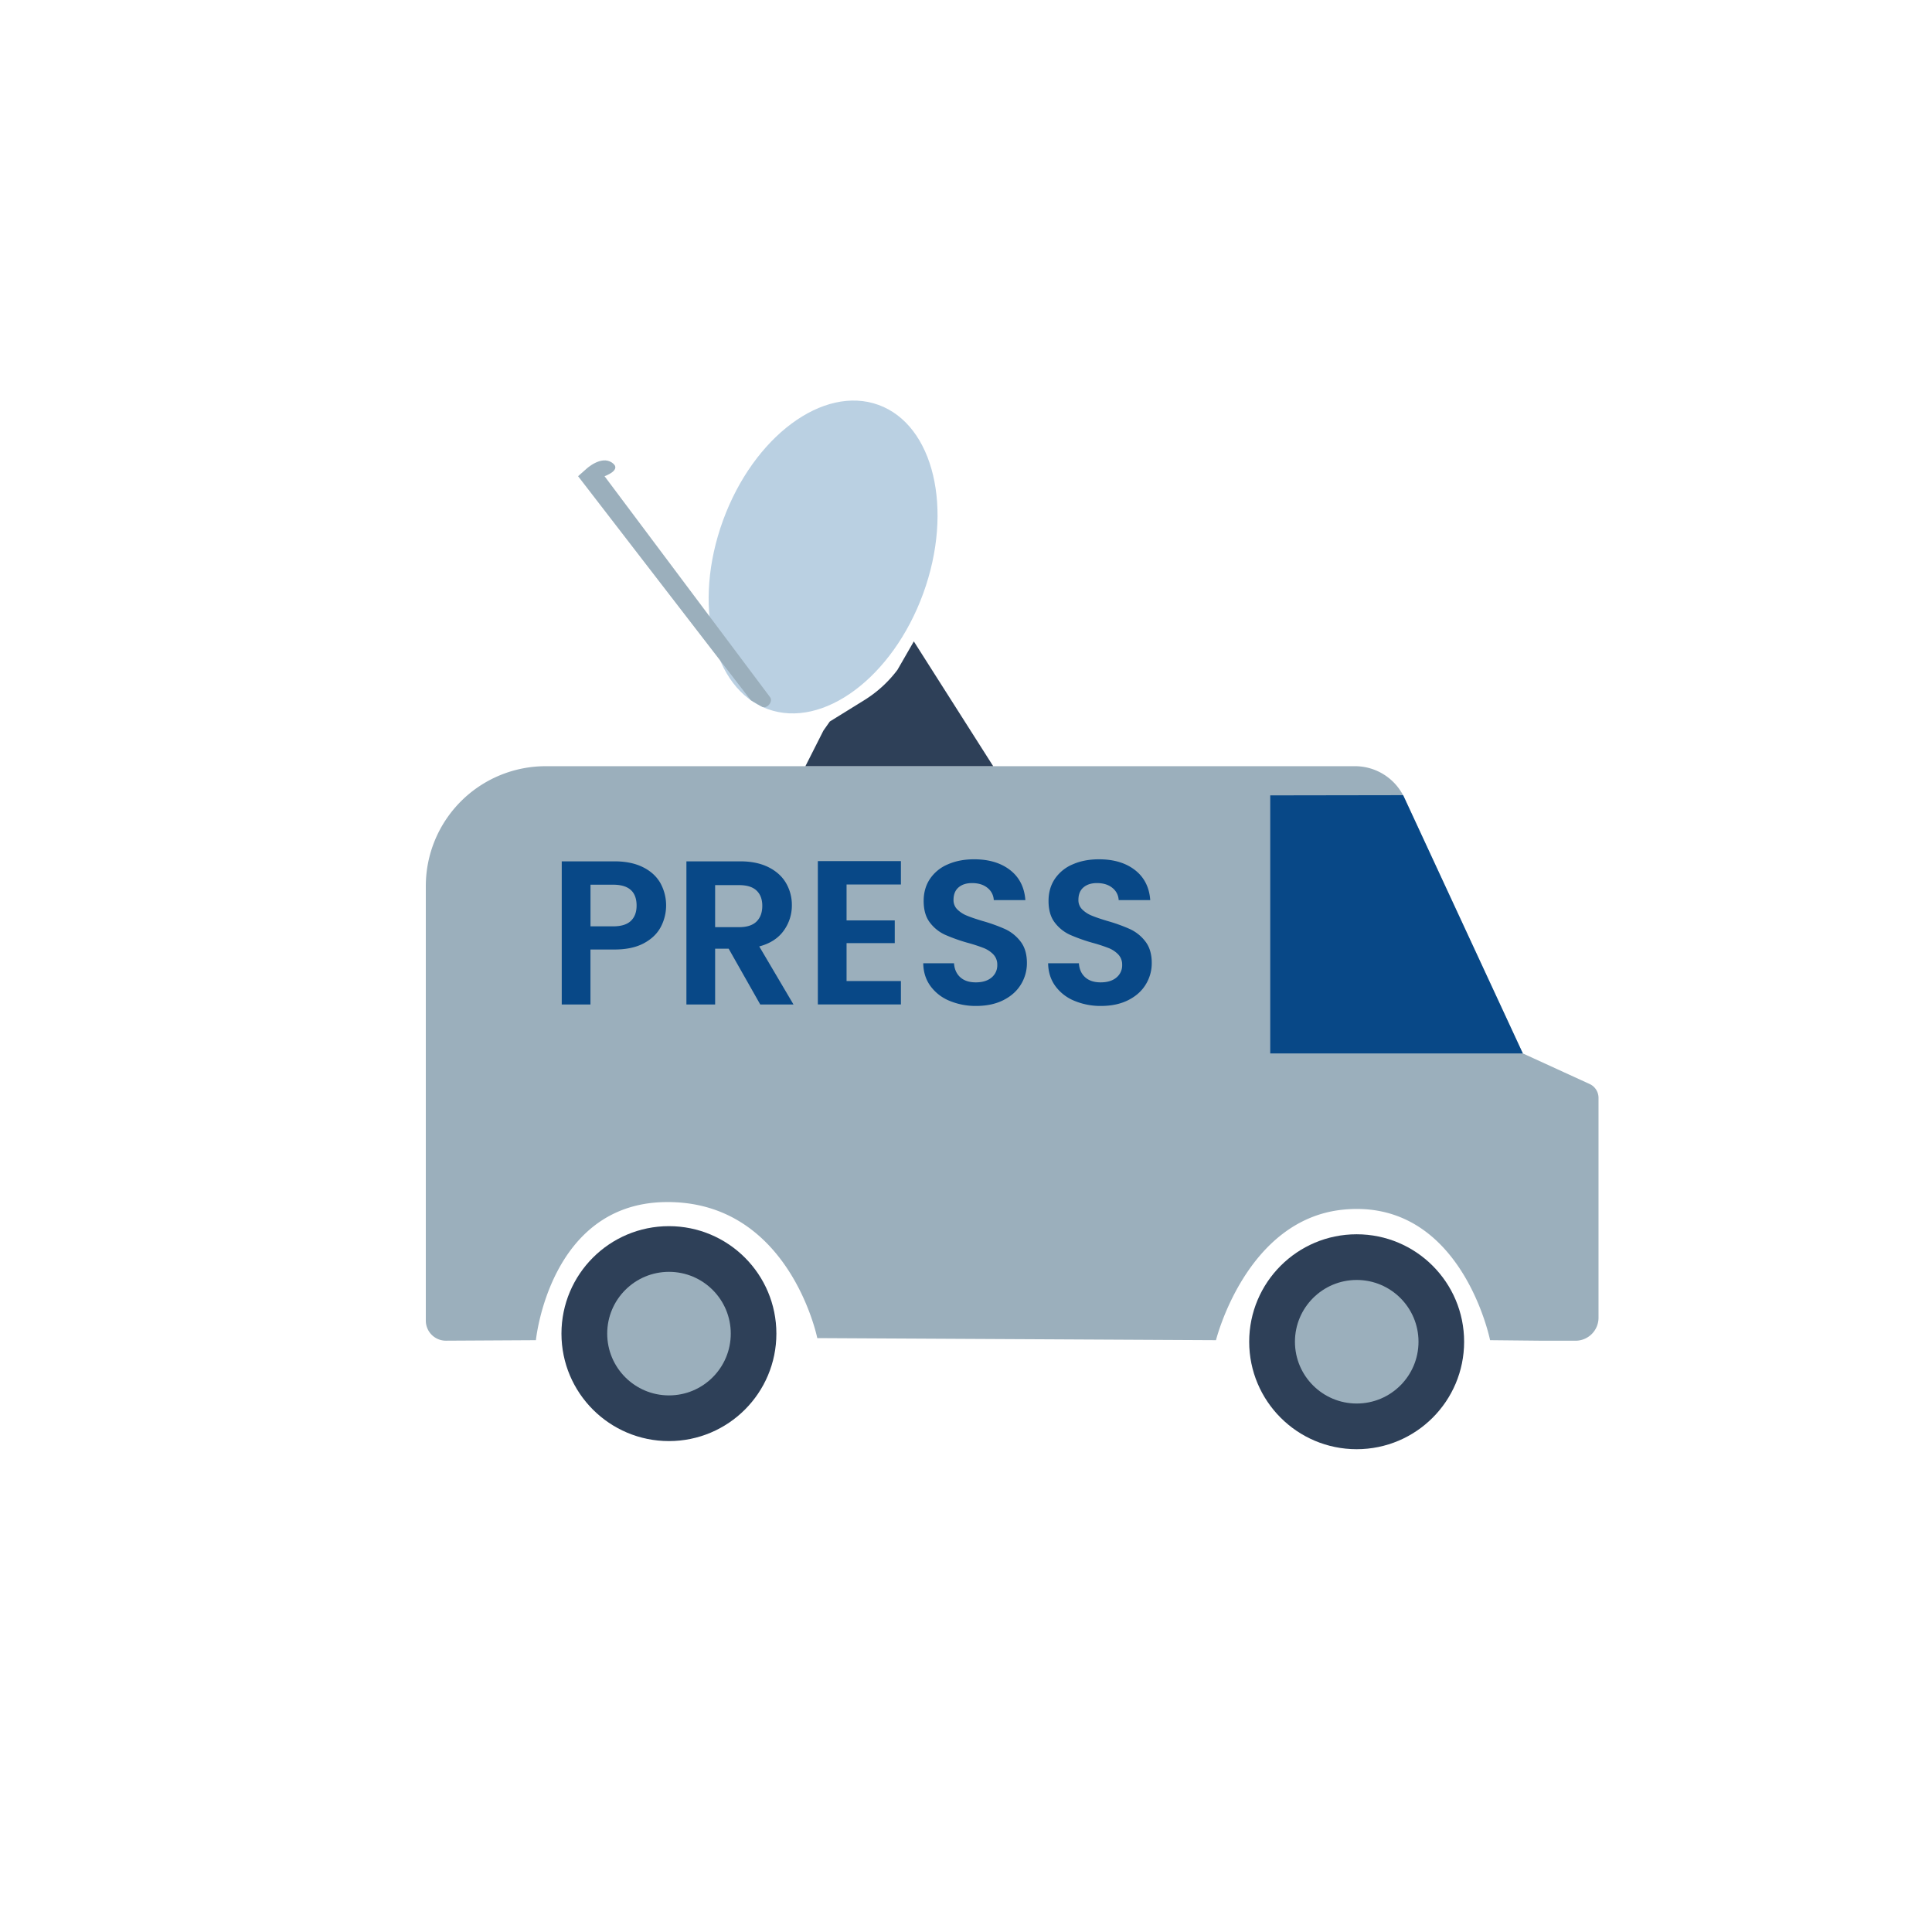
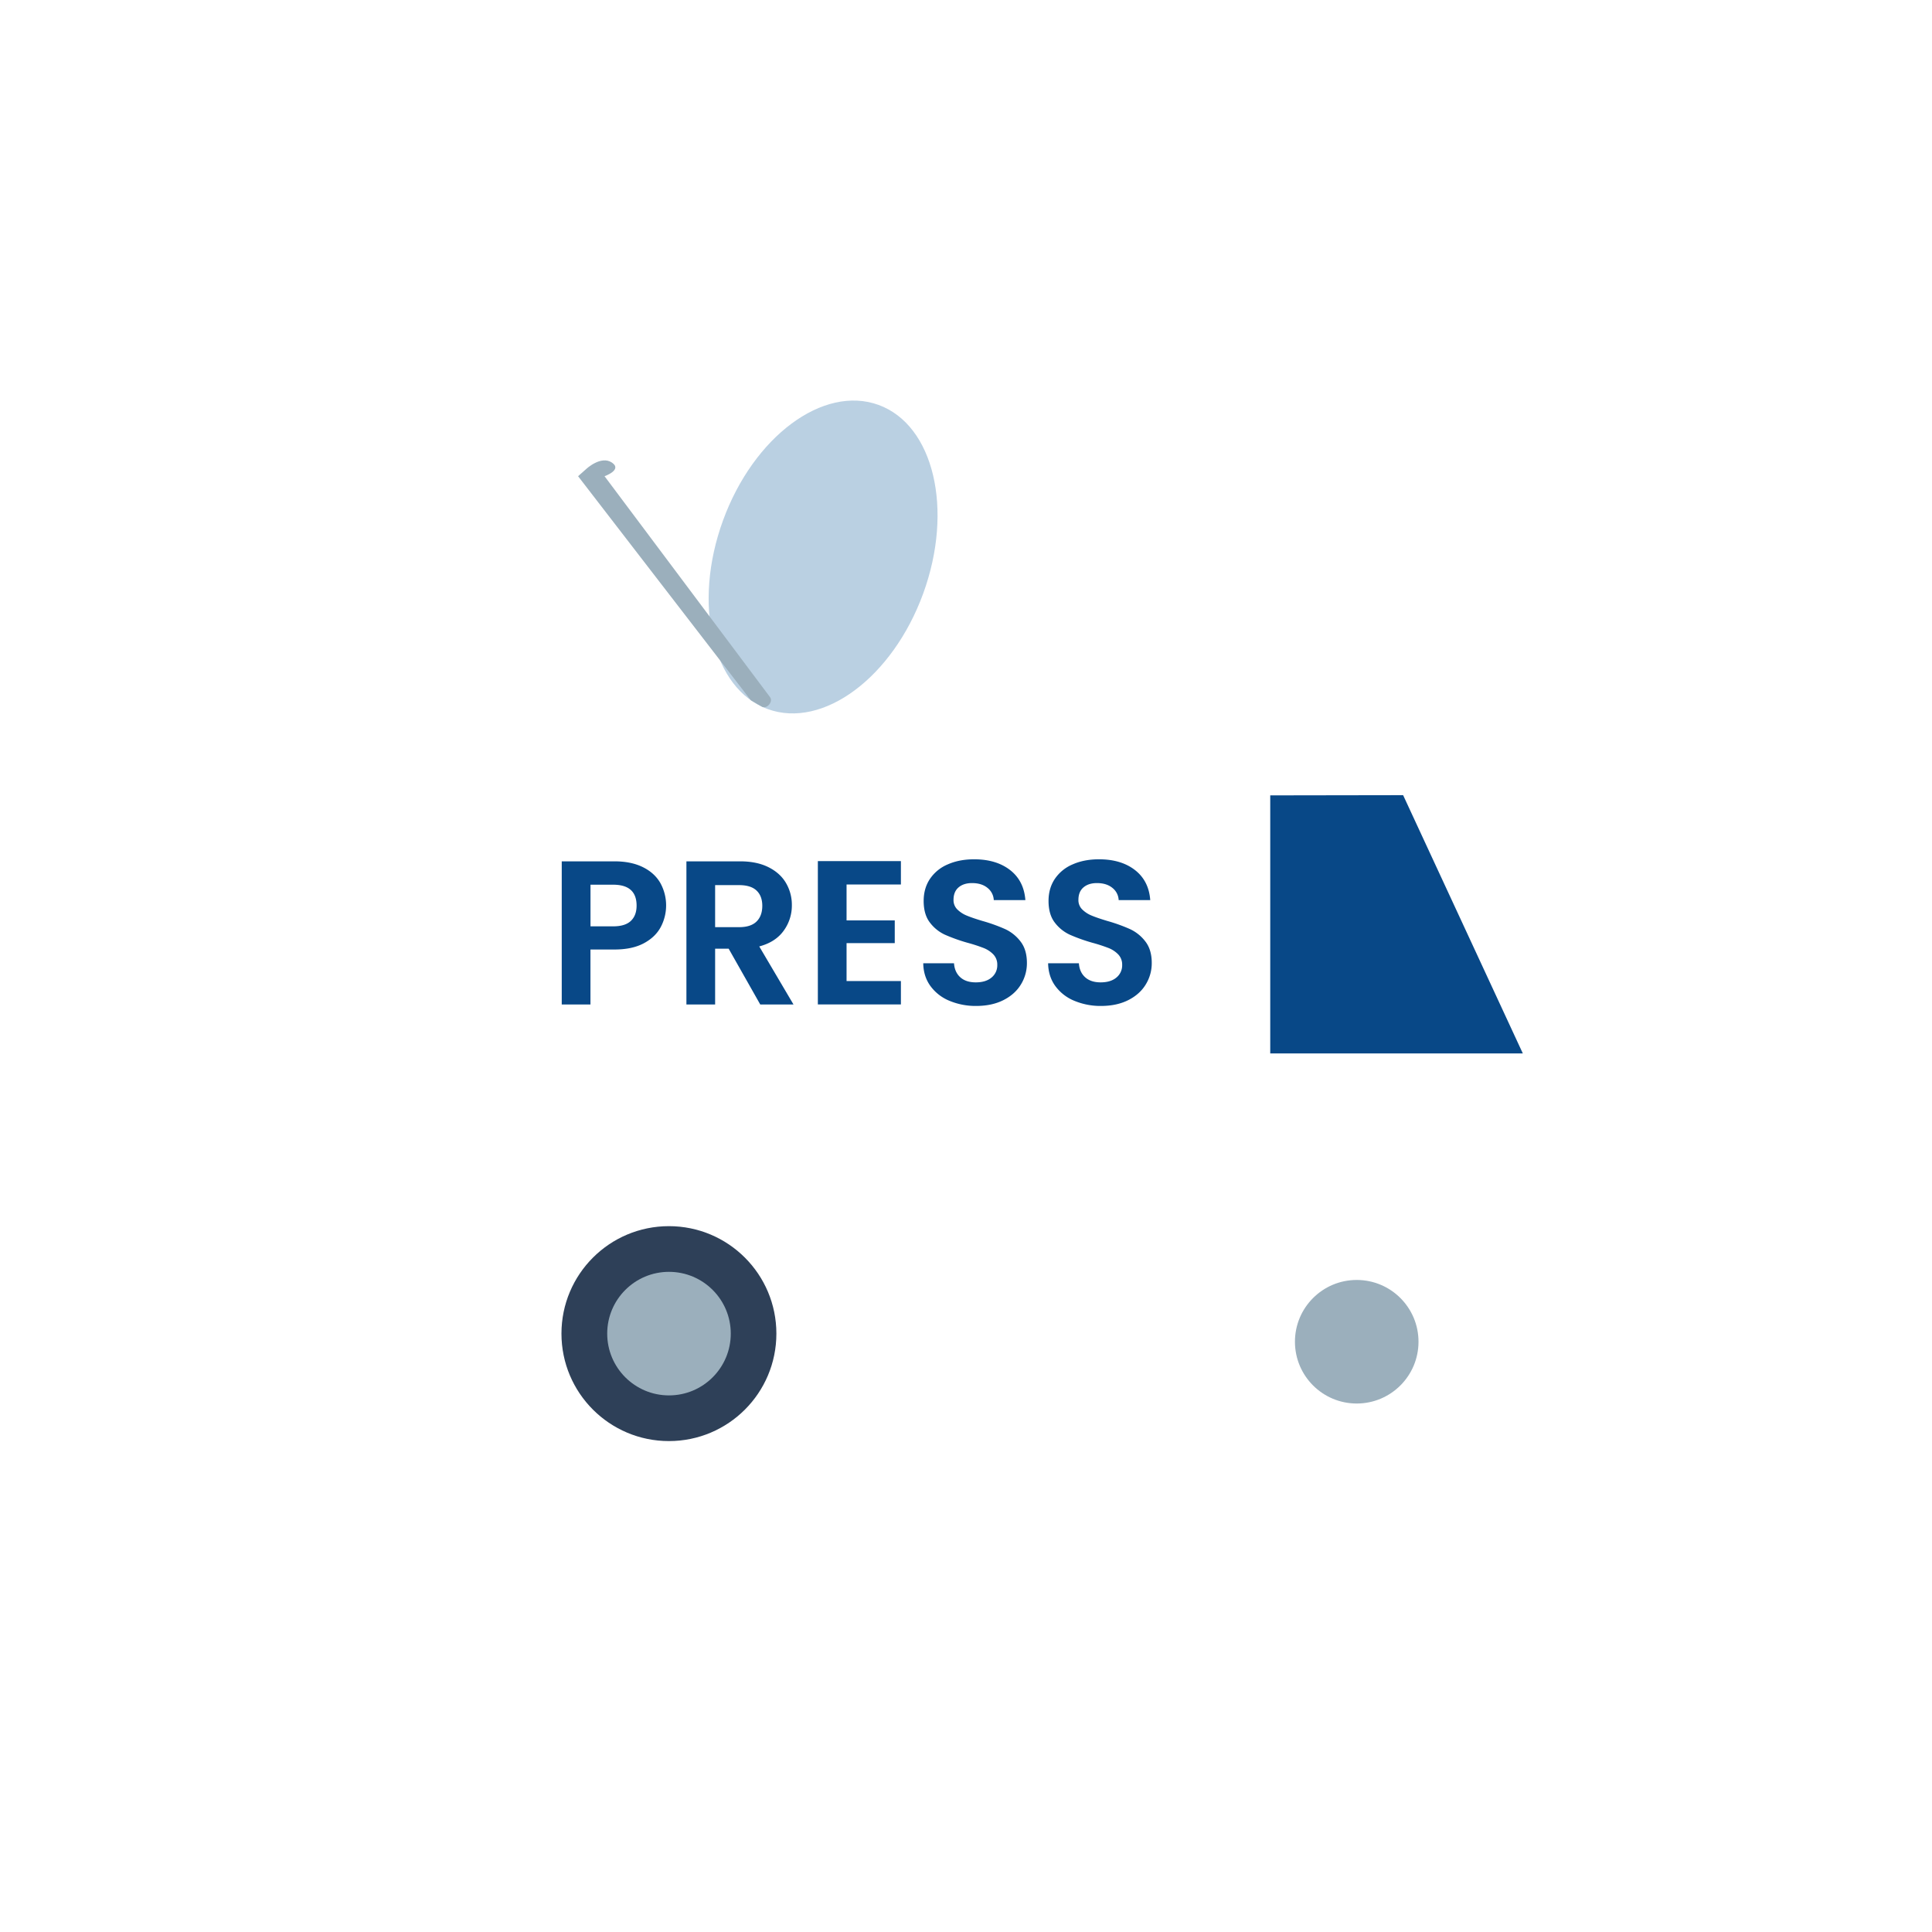
<svg xmlns="http://www.w3.org/2000/svg" data-name="Calque 2" id="Calque_2" viewBox="0 0 2296 2296">
  <defs>
    <style>.cls-1{fill:#9bafbc;}.cls-2{fill:#bad0e2;}.cls-3{fill:#2e4058;}.cls-4{fill:url(#D%C3%A9grad%C3%A9_sans_nom_12);}.cls-5{fill:#084887;}</style>
    <linearGradient gradientUnits="userSpaceOnUse" id="Dgrad_sans_nom_12" x1="1833.58" x2="1899.69" y1="1357.1" y2="1357.1">
      <stop offset="0.46" stop-color="#e7630a" />
      <stop offset="1" stop-color="#efa003" />
    </linearGradient>
  </defs>
  <title>press</title>
-   <path class="cls-1" d="M1829.25,1593.28l-58.43-.6s-33.87-168.61-174-155.19c-116,11.11-151.73,155.19-151.73,155.19l-473.82-2.47s-33.3-164.31-181.39-161.64c-137,2.47-153,164.11-153,164.11l-107,.6a23.84,23.84,0,0,1-23.84-23.84V1053.05a142.5,142.5,0,0,1,142.5-142.5h961.67A64.66,64.66,0,0,1,1668.89,948l140.85,303.89,79.37,36.34a18.14,18.14,0,0,1,10.58,16.49h0V1566a27.32,27.32,0,0,1-27.32,27.32Z" />
  <ellipse class="cls-2" cx="978.16" cy="661.9" rx="192.36" ry="126.63" transform="translate(21.28 1354.21) rotate(-69.97)" />
  <path class="cls-1" d="M915.14,828.52,718.45,565.93s21.68-7.59,8.67-16.26-30.34,7.59-30.34,7.59L687,565.93,892.22,832.1l13.71,8C911.91,842.48,919,833.66,915.14,828.52Z" />
-   <path class="cls-3" d="M978.54,868.28l-21.39,42.27h223.17L1086,762.25l-19.51,33.88a144,144,0,0,1-39.3,35.9l-41.05,25.42Z" />
  <polygon class="cls-4" points="1847.67 1322.36 1899.69 1305.02 1899.69 1409.19 1833.59 1385.21 1847.67 1322.36" />
-   <circle class="cls-3" cx="1612.26" cy="1594.53" r="127.71" />
  <circle class="cls-1" cx="1612.34" cy="1594.53" r="73.42" />
  <path class="cls-5" d="M701.7,1128.4v65.31H667.58V1023.62h62.63q19.74,0,33.63,6.82t20.83,18.77a55,55,0,0,1,.49,52.63q-6.45,11.94-20.23,19.25t-34.72,7.31Zm48-34q6.82-6.45,6.83-18.15,0-24.87-27.78-24.86h-27v49.47h27Q742.88,1100.87,749.7,1094.41Z" />
  <path class="cls-5" d="M903.47,1193.71l-37.53-66.28H849.86v66.28H815.74V1023.62h63.85q19.74,0,33.63,6.94t20.83,18.77a51.21,51.21,0,0,1,7,26.44,50.65,50.65,0,0,1-9.75,30.34q-9.75,13.52-29,18.64l40.7,69Zm-53.61-91.87h28.51q13.89,0,20.71-6.7t6.83-18.64q0-11.7-6.83-18.16t-20.71-6.45H849.86Z" />
  <path class="cls-5" d="M1006.06,1051.15v42.65h57.27v27h-57.27v45.08h64.58v27.78h-98.7V1023.37h98.7v27.78Z" />
  <path class="cls-5" d="M1128.27,1189.33a52.58,52.58,0,0,1-22.54-17.55q-8.3-11.44-8.53-27h36.55q.74,10.49,7.43,16.57t18.4,6.1q11.94,0,18.77-5.73a18.65,18.65,0,0,0,6.82-15,17.36,17.36,0,0,0-4.63-12.43,32.45,32.45,0,0,0-11.57-7.67,192.6,192.6,0,0,0-19.13-6.22,204.45,204.45,0,0,1-26.93-9.62,47.09,47.09,0,0,1-17.79-14.38q-7.44-9.63-7.43-25.71,0-15.11,7.55-26.32a48,48,0,0,1,21.2-17.18q13.65-6,31.19-6,26.32,0,42.77,12.79t18.16,35.71H1181a19.49,19.49,0,0,0-7.43-14.5q-6.94-5.73-18.4-5.73-10,0-16,5.12t-6,14.86a15.38,15.38,0,0,0,4.51,11.33,34.2,34.2,0,0,0,11.21,7.31q6.7,2.81,18.89,6.46a199,199,0,0,1,27.05,9.75,48.63,48.63,0,0,1,18,14.62q7.56,9.75,7.56,25.59a48.13,48.13,0,0,1-7.07,25.34q-7.07,11.7-20.71,18.64t-32.42,7A80.78,80.78,0,0,1,1128.27,1189.33Z" />
  <path class="cls-5" d="M1276.68,1189.33a52.61,52.61,0,0,1-22.55-17.55q-8.28-11.44-8.53-27h36.56q.72,10.49,7.43,16.57t18.4,6.1q11.94,0,18.76-5.73a18.63,18.63,0,0,0,6.83-15,17.36,17.36,0,0,0-4.63-12.43,32.49,32.49,0,0,0-11.58-7.67,192.6,192.6,0,0,0-19.13-6.22,205,205,0,0,1-26.93-9.62,47.24,47.24,0,0,1-17.79-14.38q-7.43-9.63-7.43-25.71,0-15.11,7.56-26.32a48,48,0,0,1,21.2-17.18q13.64-6,31.19-6,26.31,0,42.77,12.79t18.15,35.71h-37.53a19.46,19.46,0,0,0-7.43-14.5q-6.95-5.73-18.4-5.73-10,0-16,5.12t-6,14.86a15.34,15.34,0,0,0,4.51,11.33,34.09,34.09,0,0,0,11.21,7.31q6.69,2.81,18.88,6.46a198,198,0,0,1,27,9.75,48.58,48.58,0,0,1,18,14.62q7.55,9.75,7.55,25.59a48.13,48.13,0,0,1-7.07,25.34q-7.06,11.7-20.71,18.64t-32.41,7A80.78,80.78,0,0,1,1276.68,1189.33Z" />
  <polygon class="cls-5" points="1667.48 944.98 1509.56 945.23 1509.56 1251.91 1809.74 1251.91 1667.48 944.98" />
  <circle class="cls-3" cx="794.95" cy="1584.88" r="127.71" />
  <circle class="cls-1" cx="795.03" cy="1584.88" r="73.42" />
</svg>